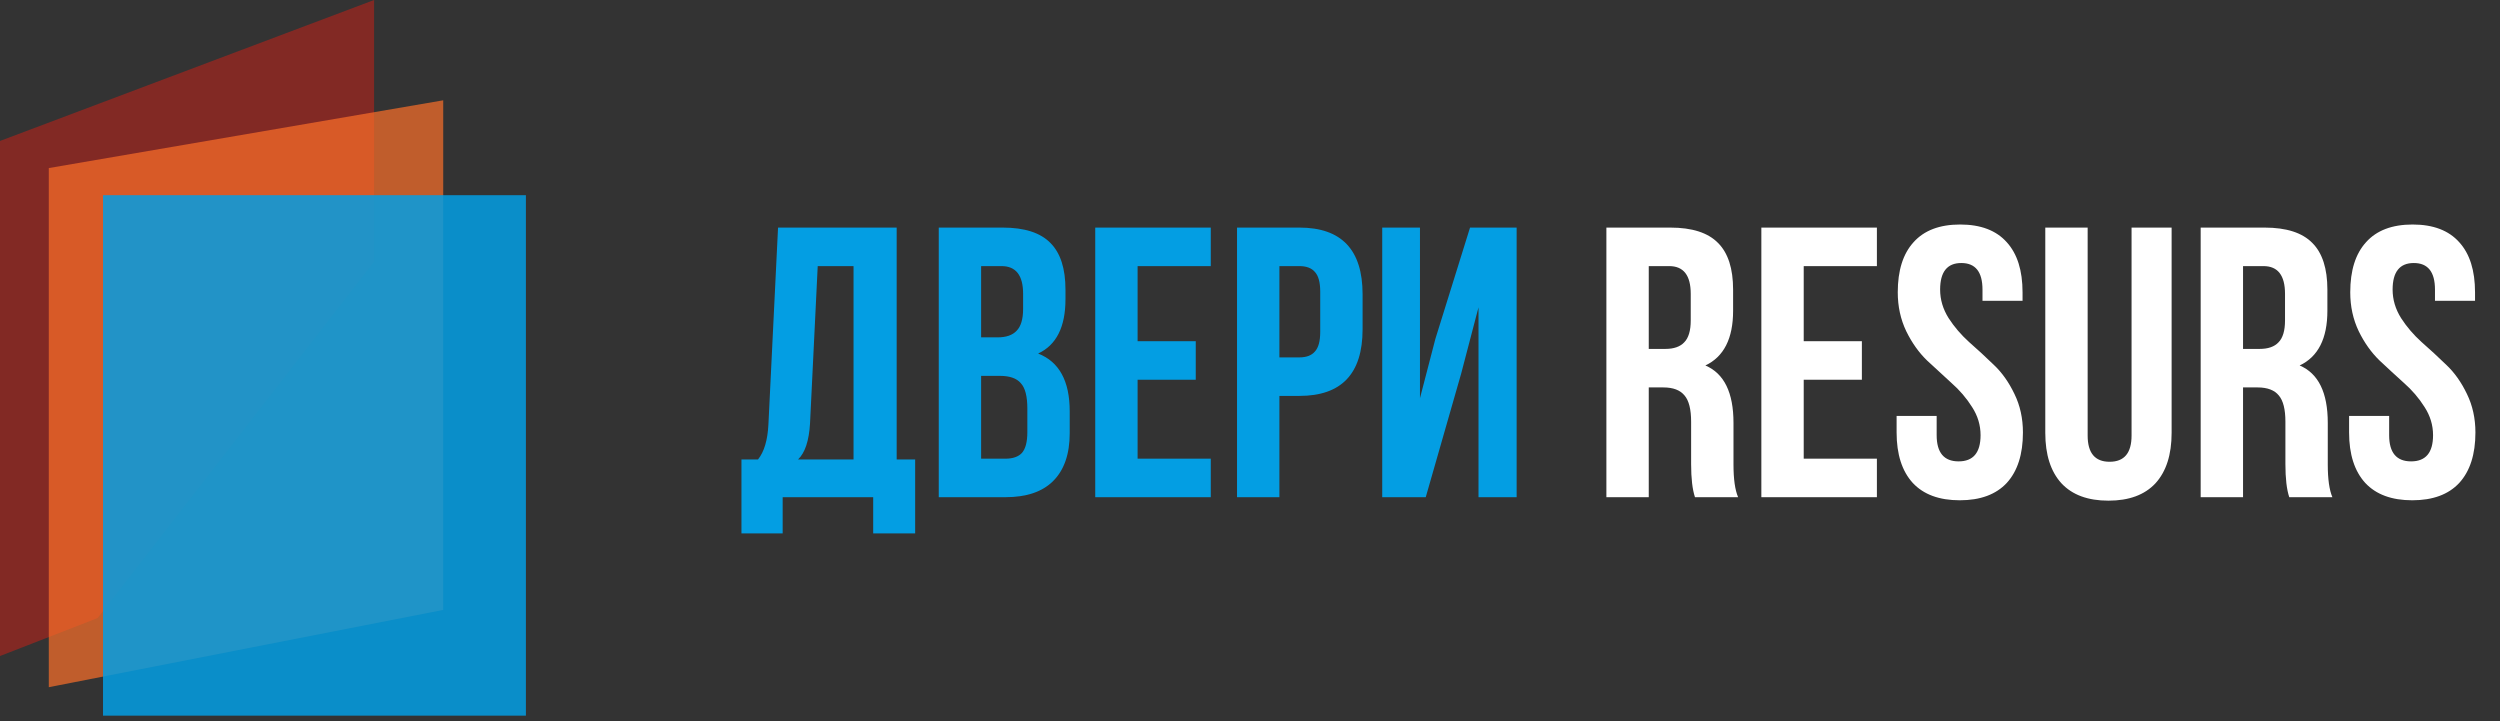
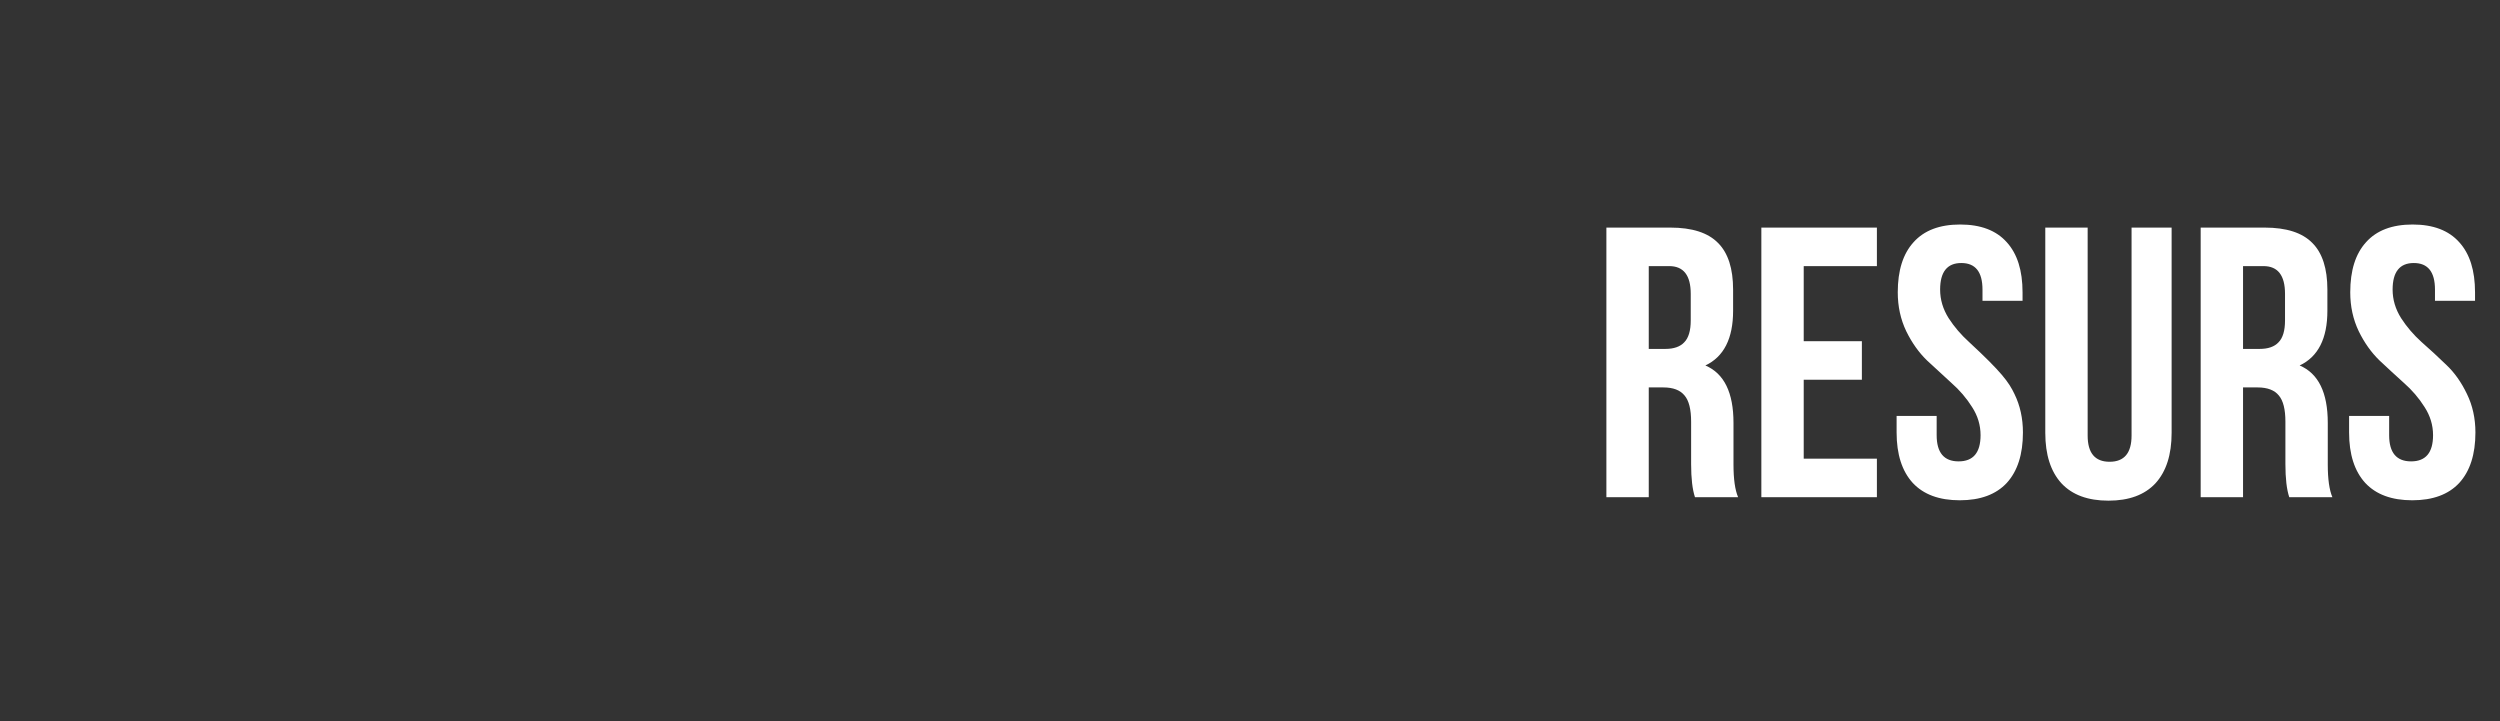
<svg xmlns="http://www.w3.org/2000/svg" width="357" height="103" viewBox="0 0 357 103" fill="none">
  <rect x="0" y="0" width="357" height="103" fill="#333333" stroke="none" />
-   <path d="M130.685 76.17H124.69V71H111.765V76.17H105.88V65.61H108.245C109.125 64.51 109.62 62.842 109.73 60.605L111.105 32.5H128.045V65.61H130.685V76.17ZM116.77 38L115.67 60.495C115.523 62.952 114.955 64.657 113.965 65.61H121.885V38H116.77ZM143.185 32.5C146.302 32.5 148.575 33.233 150.005 34.7C151.435 36.13 152.15 38.348 152.15 41.355V42.73C152.15 46.69 150.849 49.275 148.245 50.485C151.252 51.658 152.755 54.408 152.755 58.735V61.87C152.755 64.84 151.967 67.113 150.39 68.69C148.85 70.23 146.577 71 143.57 71H134.055V32.5H143.185ZM142.8 53.675H140.105V65.5H143.57C144.634 65.5 145.422 65.225 145.935 64.675C146.449 64.088 146.705 63.098 146.705 61.705V58.35C146.705 56.59 146.394 55.38 145.77 54.72C145.184 54.023 144.194 53.675 142.8 53.675ZM143.02 38H140.105V48.175H142.47C143.68 48.175 144.579 47.863 145.165 47.24C145.789 46.617 146.1 45.572 146.1 44.105V41.96C146.1 39.32 145.074 38 143.02 38ZM162.449 38V48.725H170.754V54.225H162.449V65.5H172.899V71H156.399V32.5H172.899V38H162.449ZM185.558 32.5C191.572 32.5 194.578 35.672 194.578 42.015V47.02C194.578 53.363 191.572 56.535 185.558 56.535H182.698V71H176.648V32.5H185.558ZM185.558 38H182.698V51.035H185.558C186.548 51.035 187.282 50.76 187.758 50.21C188.272 49.66 188.528 48.725 188.528 47.405V41.63C188.528 40.31 188.272 39.375 187.758 38.825C187.282 38.275 186.548 38 185.558 38ZM208.656 53.345L203.596 71H197.381V32.5H202.771V56.865L204.971 48.395L209.921 32.5H216.576V71H211.131V43.885L208.656 53.345Z" fill="#039EE3" />
-   <path d="M248.202 71H242.042C241.676 69.9 241.492 68.323 241.492 66.27V60.22C241.492 58.46 241.181 57.213 240.557 56.48C239.934 55.71 238.926 55.325 237.532 55.325H235.442V71H229.392V32.5H238.522C241.639 32.5 243.912 33.233 245.342 34.7C246.772 36.13 247.487 38.348 247.487 41.355V44.38C247.487 48.34 246.167 50.943 243.527 52.19C246.204 53.327 247.542 56.058 247.542 60.385V66.325C247.542 68.415 247.762 69.973 248.202 71ZM238.357 38H235.442V49.825H237.807C239.017 49.825 239.916 49.513 240.502 48.89C241.126 48.267 241.437 47.222 241.437 45.755V41.96C241.437 39.32 240.411 38 238.357 38ZM257.571 38V48.725H265.876V54.225H257.571V65.5H268.021V71H251.521V32.5H268.021V38H257.571ZM271 41.74C271 38.623 271.752 36.24 273.255 34.59C274.759 32.903 276.977 32.06 279.91 32.06C282.844 32.06 285.062 32.903 286.565 34.59C288.069 36.24 288.82 38.623 288.82 41.74V42.95H283.1V41.355C283.1 38.825 282.092 37.56 280.075 37.56C278.059 37.56 277.05 38.825 277.05 41.355C277.05 42.785 277.454 44.142 278.26 45.425C279.067 46.672 280.039 47.808 281.175 48.835C282.349 49.862 283.522 50.943 284.695 52.08C285.869 53.18 286.859 54.573 287.665 56.26C288.472 57.91 288.875 59.743 288.875 61.76C288.875 64.877 288.105 67.278 286.565 68.965C285.025 70.615 282.789 71.44 279.855 71.44C276.922 71.44 274.685 70.615 273.145 68.965C271.605 67.278 270.835 64.877 270.835 61.76V59.395H276.555V62.145C276.555 64.638 277.6 65.885 279.69 65.885C281.78 65.885 282.825 64.638 282.825 62.145C282.825 60.715 282.422 59.377 281.615 58.13C280.809 56.847 279.819 55.692 278.645 54.665C277.509 53.638 276.354 52.575 275.18 51.475C274.007 50.338 273.017 48.945 272.21 47.295C271.404 45.608 271 43.757 271 41.74ZM292.067 32.5H298.117V62.2C298.117 64.693 299.162 65.94 301.252 65.94C303.342 65.94 304.387 64.693 304.387 62.2V32.5H310.107V61.815C310.107 64.932 309.337 67.333 307.797 69.02C306.257 70.67 304.02 71.495 301.087 71.495C298.153 71.495 295.917 70.67 294.377 69.02C292.837 67.333 292.067 64.932 292.067 61.815V32.5ZM333.066 71H326.906C326.539 69.9 326.356 68.323 326.356 66.27V60.22C326.356 58.46 326.044 57.213 325.421 56.48C324.797 55.71 323.789 55.325 322.396 55.325H320.306V71H314.256V32.5H323.386C326.502 32.5 328.776 33.233 330.206 34.7C331.636 36.13 332.351 38.348 332.351 41.355V44.38C332.351 48.34 331.031 50.943 328.391 52.19C331.067 53.327 332.406 56.058 332.406 60.385V66.325C332.406 68.415 332.626 69.973 333.066 71ZM323.221 38H320.306V49.825H322.671C323.881 49.825 324.779 49.513 325.366 48.89C325.989 48.267 326.301 47.222 326.301 45.755V41.96C326.301 39.32 325.274 38 323.221 38ZM335.615 41.74C335.615 38.623 336.366 36.24 337.87 34.59C339.373 32.903 341.591 32.06 344.525 32.06C347.458 32.06 349.676 32.903 351.18 34.59C352.683 36.24 353.435 38.623 353.435 41.74V42.95H347.715V41.355C347.715 38.825 346.706 37.56 344.69 37.56C342.673 37.56 341.665 38.825 341.665 41.355C341.665 42.785 342.068 44.142 342.875 45.425C343.681 46.672 344.653 47.808 345.79 48.835C346.963 49.862 348.136 50.943 349.31 52.08C350.483 53.18 351.473 54.573 352.28 56.26C353.086 57.91 353.49 59.743 353.49 61.76C353.49 64.877 352.72 67.278 351.18 68.965C349.64 70.615 347.403 71.44 344.47 71.44C341.536 71.44 339.3 70.615 337.76 68.965C336.22 67.278 335.45 64.877 335.45 61.76V59.395H341.17V62.145C341.17 64.638 342.215 65.885 344.305 65.885C346.395 65.885 347.44 64.638 347.44 62.145C347.44 60.715 347.036 59.377 346.23 58.13C345.423 56.847 344.433 55.692 343.26 54.665C342.123 53.638 340.968 52.575 339.795 51.475C338.621 50.338 337.631 48.945 336.825 47.295C336.018 45.608 335.615 43.757 335.615 41.74Z" fill="white" />
-   <path d="M53.421 0L0 20.13V93.68L13.936 88.26L53.421 37.356V0Z" fill="#A5261E" fill-opacity="0.7" />
-   <path d="M6.968 24V98.131L63.292 87.099V14.323L6.968 24Z" fill="#FF7029" fill-opacity="0.69" />
-   <rect x="14.71" y="27.872" width="60.389" height="74.324" fill="#039EE3" fill-opacity="0.85" />
+   <path d="M248.202 71H242.042C241.676 69.9 241.492 68.323 241.492 66.27V60.22C241.492 58.46 241.181 57.213 240.557 56.48C239.934 55.71 238.926 55.325 237.532 55.325H235.442V71H229.392V32.5H238.522C241.639 32.5 243.912 33.233 245.342 34.7C246.772 36.13 247.487 38.348 247.487 41.355V44.38C247.487 48.34 246.167 50.943 243.527 52.19C246.204 53.327 247.542 56.058 247.542 60.385V66.325C247.542 68.415 247.762 69.973 248.202 71ZM238.357 38H235.442V49.825H237.807C239.017 49.825 239.916 49.513 240.502 48.89C241.126 48.267 241.437 47.222 241.437 45.755V41.96C241.437 39.32 240.411 38 238.357 38ZM257.571 38V48.725H265.876V54.225H257.571V65.5H268.021V71H251.521V32.5H268.021V38H257.571ZM271 41.74C271 38.623 271.752 36.24 273.255 34.59C274.759 32.903 276.977 32.06 279.91 32.06C282.844 32.06 285.062 32.903 286.565 34.59C288.069 36.24 288.82 38.623 288.82 41.74V42.95H283.1V41.355C283.1 38.825 282.092 37.56 280.075 37.56C278.059 37.56 277.05 38.825 277.05 41.355C277.05 42.785 277.454 44.142 278.26 45.425C279.067 46.672 280.039 47.808 281.175 48.835C285.869 53.18 286.859 54.573 287.665 56.26C288.472 57.91 288.875 59.743 288.875 61.76C288.875 64.877 288.105 67.278 286.565 68.965C285.025 70.615 282.789 71.44 279.855 71.44C276.922 71.44 274.685 70.615 273.145 68.965C271.605 67.278 270.835 64.877 270.835 61.76V59.395H276.555V62.145C276.555 64.638 277.6 65.885 279.69 65.885C281.78 65.885 282.825 64.638 282.825 62.145C282.825 60.715 282.422 59.377 281.615 58.13C280.809 56.847 279.819 55.692 278.645 54.665C277.509 53.638 276.354 52.575 275.18 51.475C274.007 50.338 273.017 48.945 272.21 47.295C271.404 45.608 271 43.757 271 41.74ZM292.067 32.5H298.117V62.2C298.117 64.693 299.162 65.94 301.252 65.94C303.342 65.94 304.387 64.693 304.387 62.2V32.5H310.107V61.815C310.107 64.932 309.337 67.333 307.797 69.02C306.257 70.67 304.02 71.495 301.087 71.495C298.153 71.495 295.917 70.67 294.377 69.02C292.837 67.333 292.067 64.932 292.067 61.815V32.5ZM333.066 71H326.906C326.539 69.9 326.356 68.323 326.356 66.27V60.22C326.356 58.46 326.044 57.213 325.421 56.48C324.797 55.71 323.789 55.325 322.396 55.325H320.306V71H314.256V32.5H323.386C326.502 32.5 328.776 33.233 330.206 34.7C331.636 36.13 332.351 38.348 332.351 41.355V44.38C332.351 48.34 331.031 50.943 328.391 52.19C331.067 53.327 332.406 56.058 332.406 60.385V66.325C332.406 68.415 332.626 69.973 333.066 71ZM323.221 38H320.306V49.825H322.671C323.881 49.825 324.779 49.513 325.366 48.89C325.989 48.267 326.301 47.222 326.301 45.755V41.96C326.301 39.32 325.274 38 323.221 38ZM335.615 41.74C335.615 38.623 336.366 36.24 337.87 34.59C339.373 32.903 341.591 32.06 344.525 32.06C347.458 32.06 349.676 32.903 351.18 34.59C352.683 36.24 353.435 38.623 353.435 41.74V42.95H347.715V41.355C347.715 38.825 346.706 37.56 344.69 37.56C342.673 37.56 341.665 38.825 341.665 41.355C341.665 42.785 342.068 44.142 342.875 45.425C343.681 46.672 344.653 47.808 345.79 48.835C346.963 49.862 348.136 50.943 349.31 52.08C350.483 53.18 351.473 54.573 352.28 56.26C353.086 57.91 353.49 59.743 353.49 61.76C353.49 64.877 352.72 67.278 351.18 68.965C349.64 70.615 347.403 71.44 344.47 71.44C341.536 71.44 339.3 70.615 337.76 68.965C336.22 67.278 335.45 64.877 335.45 61.76V59.395H341.17V62.145C341.17 64.638 342.215 65.885 344.305 65.885C346.395 65.885 347.44 64.638 347.44 62.145C347.44 60.715 347.036 59.377 346.23 58.13C345.423 56.847 344.433 55.692 343.26 54.665C342.123 53.638 340.968 52.575 339.795 51.475C338.621 50.338 337.631 48.945 336.825 47.295C336.018 45.608 335.615 43.757 335.615 41.74Z" fill="white" />
</svg>